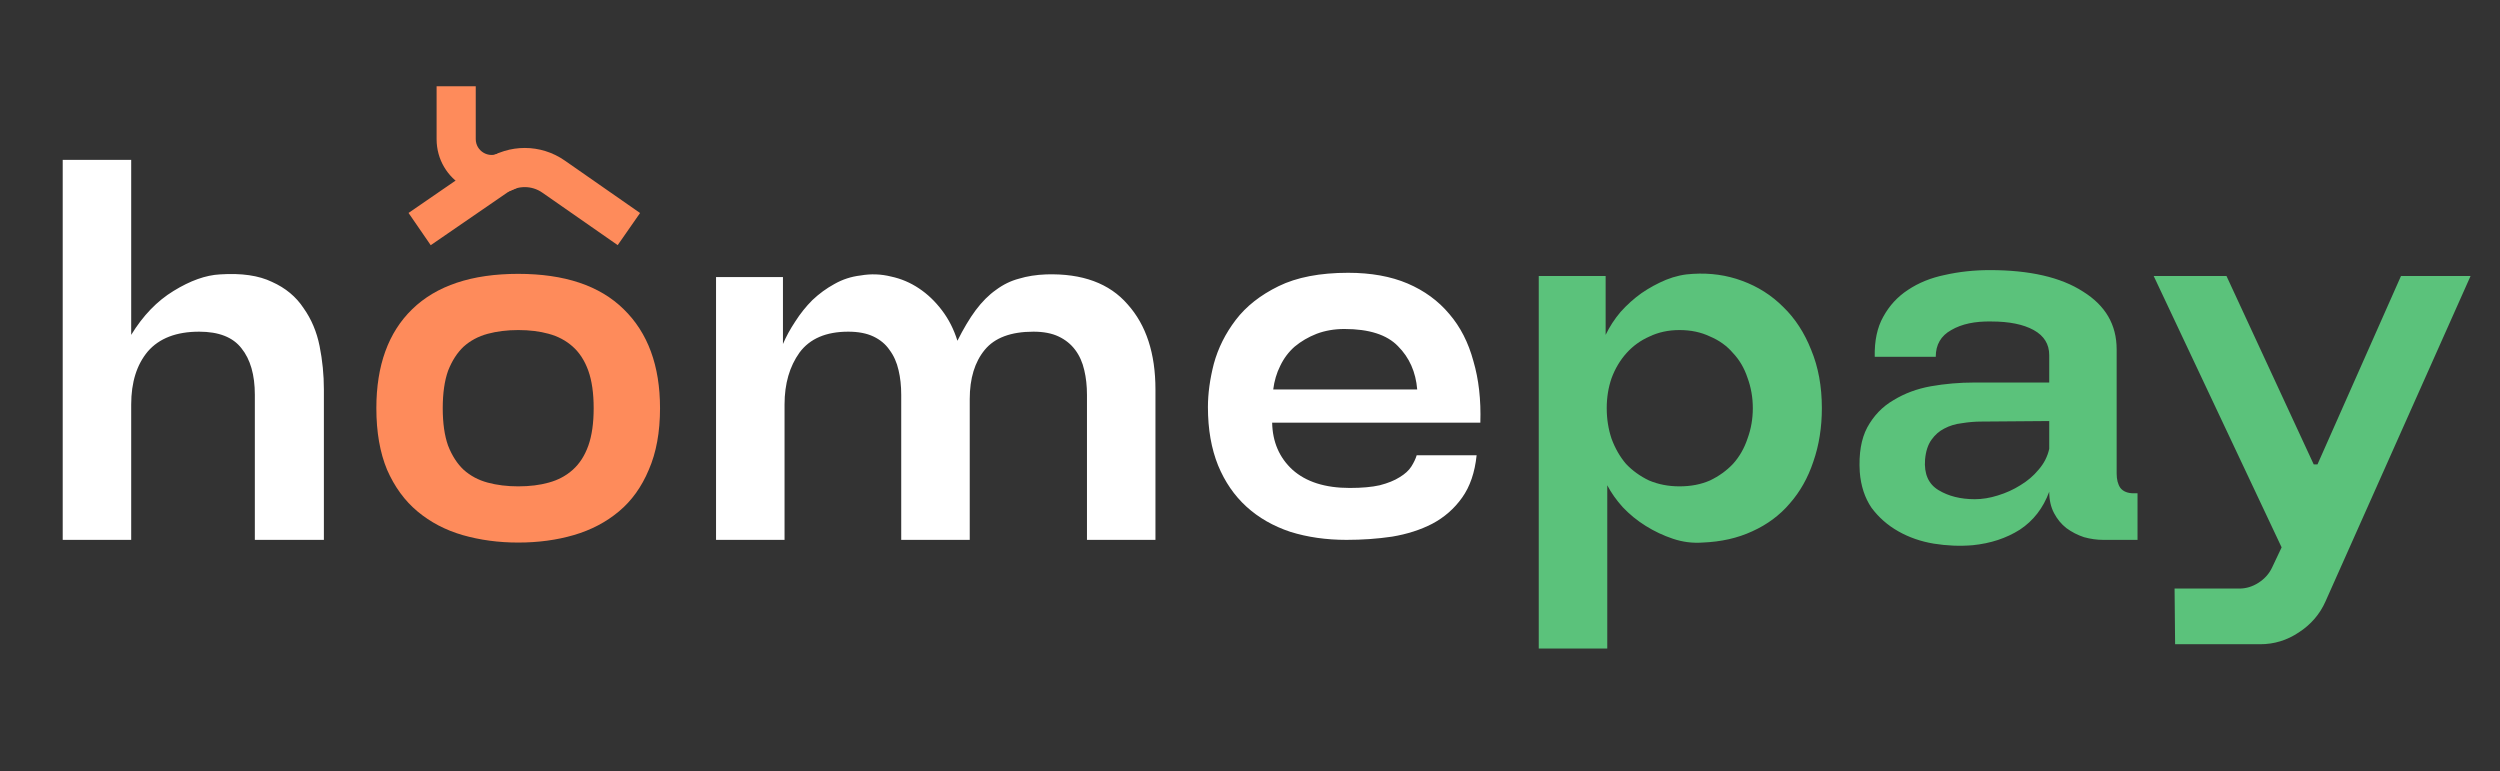
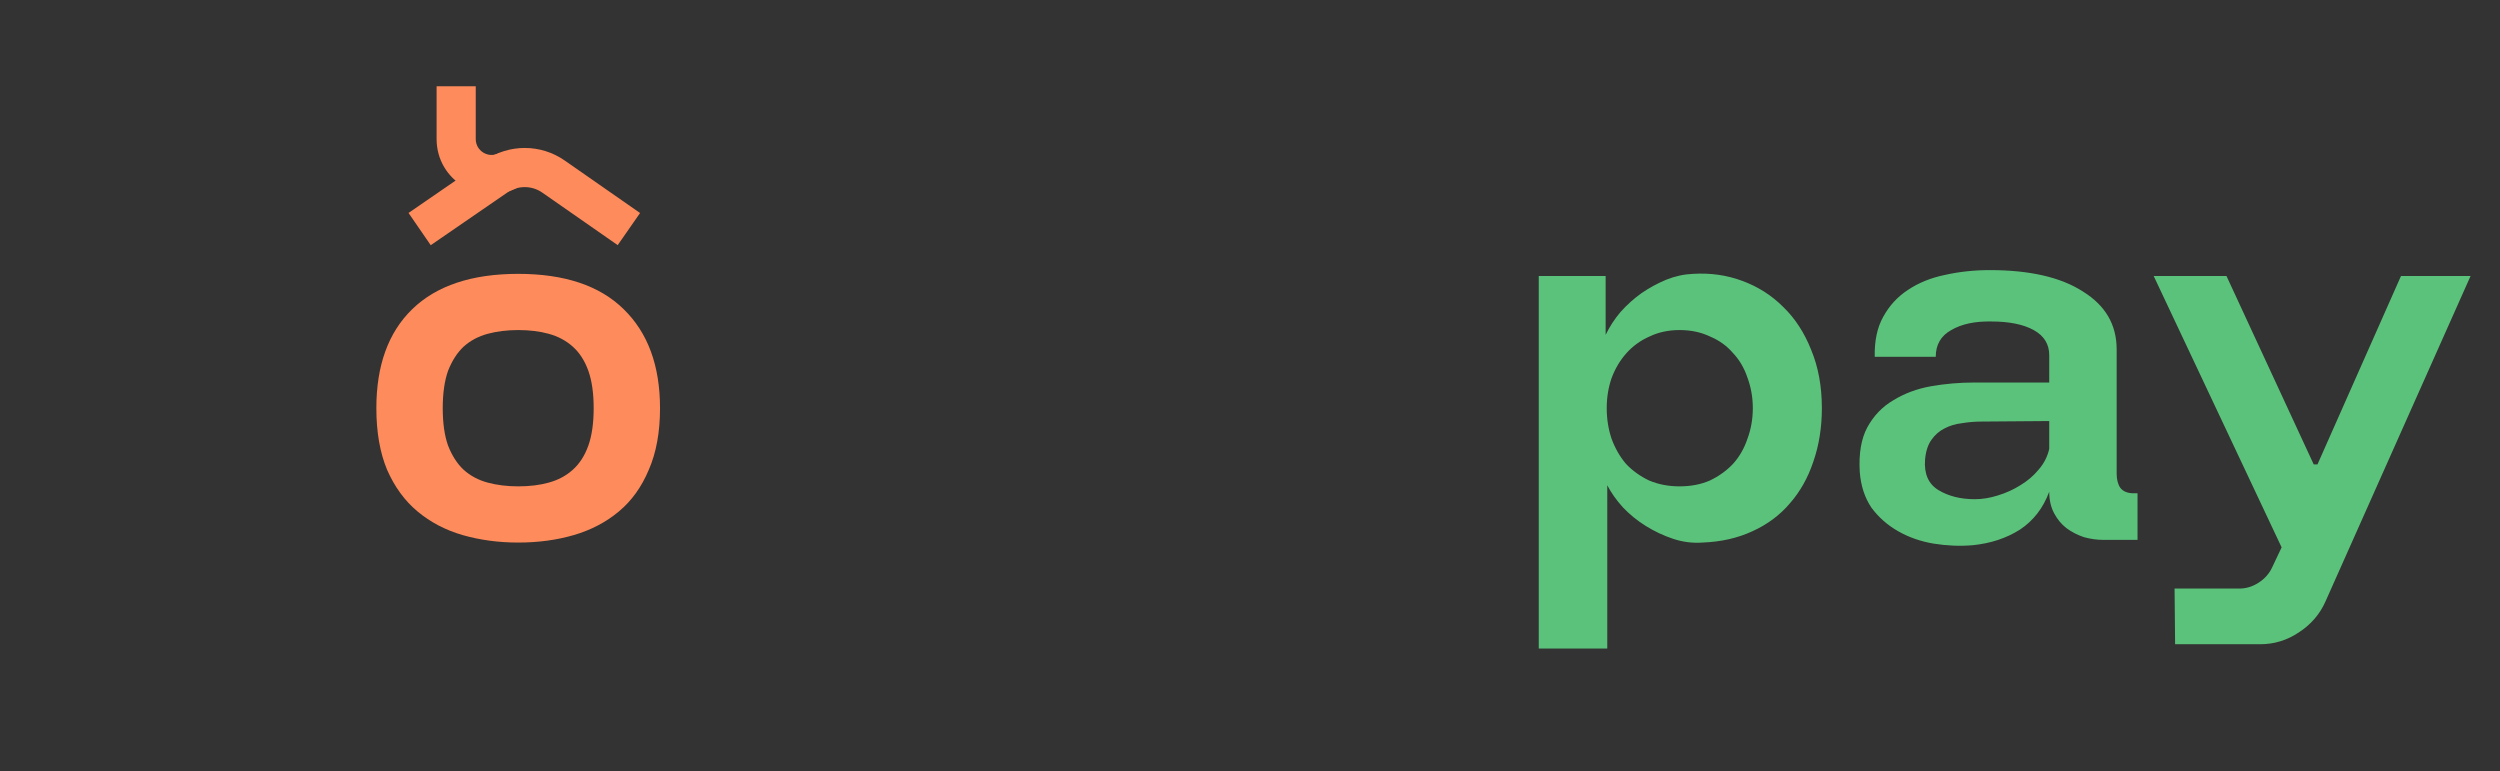
<svg xmlns="http://www.w3.org/2000/svg" width="94" height="29" viewBox="0 0 94 29" fill="none">
  <rect x="0" y="0" width="94" height="29" fill="#333333" stroke="none" />
  <path d="M15.778 8.613L18.657 6.633C19.306 6.186 20.165 6.188 20.812 6.639L23.646 8.613" stroke="#FE8B5B" stroke-width="1.472px" fill="none" />
  <path d="M17.888 3.98L17.888 3.244L16.416 3.244L16.416 3.98L17.888 3.98ZM17.888 5.229L17.888 3.98L16.416 3.98L16.416 5.229L17.888 5.229ZM18.771 5.753C18.373 5.97 17.888 5.682 17.888 5.229L16.416 5.229C16.416 6.8 18.097 7.798 19.476 7.045L18.771 5.753Z" fill="#FE8B5B" />
-   <path d="M2.358 20.299V6.011H4.933V12.591C5.376 11.867 5.906 11.317 6.523 10.941C7.154 10.552 7.737 10.344 8.274 10.317C9.079 10.264 9.73 10.358 10.226 10.599C10.736 10.827 11.132 11.156 11.414 11.585C11.709 12.001 11.91 12.477 12.017 13.014C12.124 13.551 12.178 14.094 12.178 14.644V20.299H9.582V14.845C9.582 14.094 9.414 13.51 9.079 13.095C8.757 12.679 8.227 12.471 7.489 12.471C6.631 12.471 5.987 12.719 5.557 13.215C5.141 13.712 4.933 14.376 4.933 15.208V20.299H2.358ZM26.923 20.299V10.418H29.439V12.934C29.56 12.652 29.714 12.37 29.902 12.088C30.09 11.793 30.304 11.525 30.546 11.283C30.801 11.042 31.076 10.841 31.371 10.68C31.679 10.505 32.008 10.398 32.357 10.358C32.746 10.29 33.128 10.304 33.504 10.398C33.88 10.478 34.228 10.626 34.55 10.841C34.873 11.055 35.161 11.33 35.416 11.666C35.671 12.001 35.865 12.383 35.999 12.813C36.227 12.357 36.456 11.974 36.684 11.666C36.925 11.344 37.18 11.089 37.448 10.901C37.717 10.7 38.005 10.559 38.314 10.478C38.622 10.384 38.964 10.331 39.34 10.317C40.695 10.277 41.715 10.653 42.399 11.444C43.097 12.222 43.445 13.289 43.445 14.644V20.299H40.87V14.845C40.87 14.51 40.836 14.201 40.769 13.92C40.702 13.624 40.588 13.37 40.427 13.155C40.266 12.94 40.058 12.773 39.803 12.652C39.548 12.531 39.233 12.471 38.857 12.471C38.012 12.471 37.401 12.699 37.026 13.155C36.65 13.611 36.462 14.228 36.462 15.006V20.299H33.886V14.845C33.886 14.51 33.853 14.201 33.786 13.92C33.719 13.624 33.605 13.37 33.444 13.155C33.296 12.94 33.095 12.773 32.84 12.652C32.585 12.531 32.27 12.471 31.894 12.471C31.062 12.471 30.452 12.732 30.063 13.255C29.687 13.779 29.499 14.429 29.499 15.208V20.299H26.923ZM55.521 17.119C55.454 17.763 55.273 18.293 54.977 18.709C54.682 19.125 54.306 19.454 53.85 19.695C53.408 19.923 52.904 20.084 52.341 20.178C51.791 20.259 51.221 20.299 50.63 20.299C49.866 20.299 49.161 20.198 48.517 19.997C47.873 19.782 47.323 19.467 46.867 19.051C46.411 18.635 46.056 18.119 45.801 17.502C45.546 16.871 45.418 16.14 45.418 15.308C45.418 14.798 45.492 14.255 45.64 13.678C45.801 13.088 46.076 12.538 46.465 12.028C46.854 11.518 47.39 11.095 48.075 10.76C48.759 10.425 49.631 10.257 50.691 10.257C51.55 10.257 52.294 10.391 52.925 10.659C53.555 10.928 54.078 11.31 54.494 11.806C54.91 12.29 55.212 12.88 55.4 13.578C55.601 14.262 55.688 15.033 55.661 15.892H47.833C47.847 16.616 48.102 17.207 48.598 17.663C49.108 18.119 49.825 18.347 50.751 18.347C51.207 18.347 51.583 18.313 51.878 18.246C52.187 18.166 52.435 18.065 52.623 17.945C52.824 17.824 52.972 17.69 53.066 17.542C53.159 17.394 53.227 17.253 53.267 17.119H55.521ZM53.287 14.644C53.233 13.987 52.992 13.443 52.562 13.014C52.147 12.585 51.476 12.37 50.55 12.37C50.174 12.37 49.825 12.43 49.504 12.551C49.195 12.672 48.92 12.833 48.678 13.034C48.45 13.235 48.269 13.477 48.135 13.759C48.001 14.027 47.914 14.322 47.873 14.644H53.287Z" fill="#FFFFFF" />
  <path d="M14.151 15.348C14.151 13.739 14.601 12.498 15.5 11.625C16.412 10.74 17.74 10.297 19.484 10.297C21.228 10.297 22.55 10.74 23.449 11.625C24.361 12.511 24.817 13.752 24.817 15.348C24.817 16.247 24.676 17.019 24.395 17.663C24.126 18.307 23.751 18.83 23.268 19.232C22.785 19.635 22.221 19.93 21.577 20.118C20.933 20.306 20.236 20.4 19.484 20.4C18.746 20.4 18.049 20.306 17.391 20.118C16.747 19.93 16.184 19.635 15.701 19.232C15.218 18.83 14.836 18.307 14.554 17.663C14.286 17.019 14.151 16.247 14.151 15.348ZM19.484 18.287C19.914 18.287 20.296 18.24 20.631 18.146C20.98 18.052 21.282 17.891 21.537 17.663C21.792 17.435 21.986 17.133 22.121 16.757C22.255 16.381 22.322 15.912 22.322 15.348C22.322 14.785 22.255 14.315 22.121 13.94C21.986 13.564 21.792 13.262 21.537 13.034C21.282 12.806 20.98 12.645 20.631 12.551C20.296 12.457 19.914 12.41 19.484 12.41C19.068 12.41 18.686 12.457 18.337 12.551C17.988 12.645 17.686 12.806 17.432 13.034C17.19 13.262 16.996 13.564 16.848 13.94C16.714 14.315 16.647 14.785 16.647 15.348C16.647 15.912 16.714 16.381 16.848 16.757C16.996 17.133 17.19 17.435 17.432 17.663C17.686 17.891 17.988 18.052 18.337 18.146C18.686 18.24 19.068 18.287 19.484 18.287Z" fill="#FE8B5B" />
  <path d="M57.857 24.384V10.378H60.372V12.591C60.52 12.283 60.708 11.994 60.936 11.726C61.177 11.458 61.439 11.223 61.721 11.022C62.016 10.82 62.324 10.653 62.646 10.519C62.982 10.384 63.317 10.311 63.653 10.297C64.31 10.257 64.927 10.344 65.504 10.559C66.094 10.774 66.611 11.102 67.053 11.545C67.496 11.974 67.845 12.511 68.1 13.155C68.368 13.799 68.502 14.53 68.502 15.348C68.502 16.073 68.395 16.744 68.18 17.361C67.979 17.965 67.684 18.488 67.295 18.931C66.919 19.373 66.45 19.722 65.886 19.977C65.336 20.232 64.712 20.373 64.015 20.4C63.639 20.427 63.27 20.38 62.908 20.259C62.546 20.138 62.203 19.977 61.882 19.776C61.559 19.575 61.271 19.34 61.016 19.071C60.775 18.803 60.58 18.528 60.433 18.246V24.384H57.857ZM63.149 18.287C63.579 18.287 63.961 18.213 64.296 18.065C64.632 17.904 64.92 17.696 65.162 17.441C65.403 17.173 65.584 16.858 65.705 16.495C65.839 16.133 65.906 15.751 65.906 15.348C65.906 14.946 65.839 14.564 65.705 14.201C65.584 13.839 65.403 13.53 65.162 13.276C64.934 13.007 64.645 12.799 64.296 12.652C63.961 12.491 63.579 12.41 63.149 12.41C62.733 12.41 62.358 12.491 62.022 12.652C61.687 12.799 61.398 13.007 61.157 13.276C60.916 13.544 60.728 13.859 60.594 14.222C60.473 14.57 60.413 14.946 60.413 15.348C60.413 15.751 60.473 16.133 60.594 16.495C60.728 16.858 60.909 17.173 61.137 17.441C61.378 17.696 61.667 17.904 62.002 18.065C62.351 18.213 62.733 18.287 63.149 18.287ZM79.083 20.299C78.842 20.299 78.6 20.265 78.359 20.198C78.117 20.118 77.896 20.004 77.695 19.856C77.507 19.709 77.352 19.521 77.232 19.293C77.111 19.065 77.051 18.796 77.051 18.488C76.823 19.105 76.454 19.581 75.944 19.917C75.434 20.239 74.844 20.433 74.173 20.5C73.69 20.541 73.2 20.52 72.704 20.44C72.221 20.359 71.778 20.205 71.376 19.977C70.973 19.749 70.638 19.454 70.369 19.092C70.114 18.716 69.967 18.267 69.927 17.743C69.886 17.059 69.98 16.502 70.208 16.073C70.45 15.63 70.778 15.288 71.194 15.047C71.61 14.792 72.08 14.617 72.603 14.523C73.14 14.429 73.683 14.383 74.233 14.383H77.051V13.356C77.051 12.94 76.856 12.625 76.467 12.41C76.078 12.196 75.548 12.088 74.877 12.088C74.26 12.075 73.757 12.182 73.368 12.41C72.979 12.625 72.784 12.96 72.784 13.416H70.49C70.477 12.813 70.584 12.31 70.812 11.907C71.04 11.491 71.349 11.156 71.738 10.901C72.14 10.633 72.603 10.445 73.126 10.338C73.663 10.217 74.226 10.156 74.817 10.156C76.319 10.156 77.487 10.425 78.318 10.961C79.164 11.485 79.586 12.209 79.586 13.135V17.804C79.586 18.032 79.633 18.213 79.727 18.347C79.834 18.481 80.002 18.548 80.23 18.548H80.371V20.299H79.083ZM72.382 17.28C72.341 17.817 72.509 18.199 72.885 18.427C73.26 18.655 73.717 18.77 74.253 18.77C74.535 18.77 74.823 18.723 75.119 18.629C75.427 18.535 75.709 18.407 75.964 18.246C76.232 18.085 76.46 17.891 76.648 17.663C76.849 17.435 76.984 17.173 77.051 16.878V15.831L74.495 15.851C74.253 15.851 74.012 15.872 73.77 15.912C73.529 15.939 73.307 16.006 73.106 16.113C72.918 16.207 72.757 16.348 72.623 16.536C72.489 16.724 72.409 16.972 72.382 17.28ZM87.439 22.613C87.225 23.096 86.889 23.485 86.433 23.78C85.99 24.076 85.507 24.223 84.984 24.223H81.784L81.764 22.13H84.199C84.454 22.13 84.695 22.056 84.924 21.909C85.152 21.761 85.319 21.574 85.427 21.346L85.789 20.581L80.979 10.378H83.716L86.996 17.462H87.137L90.277 10.378H92.893L87.439 22.613Z" fill="#5BC27B" />
</svg>